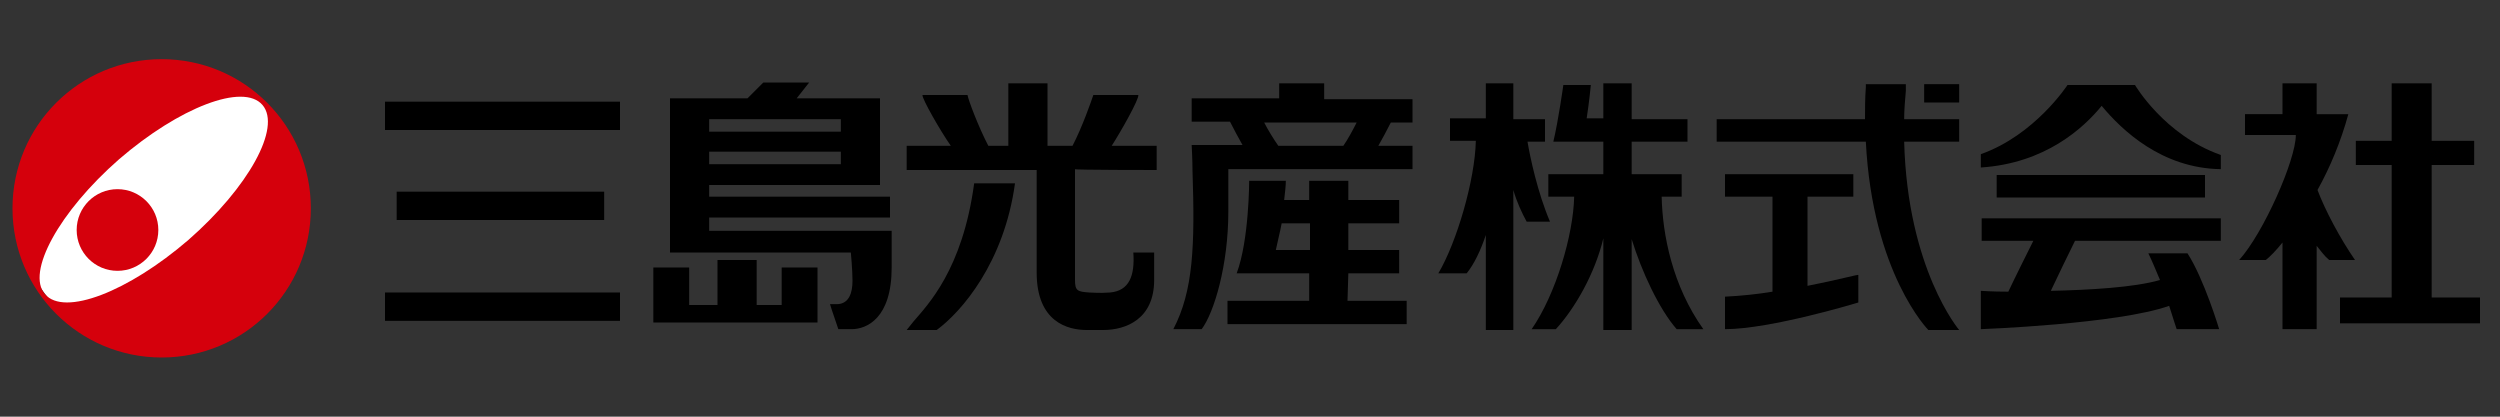
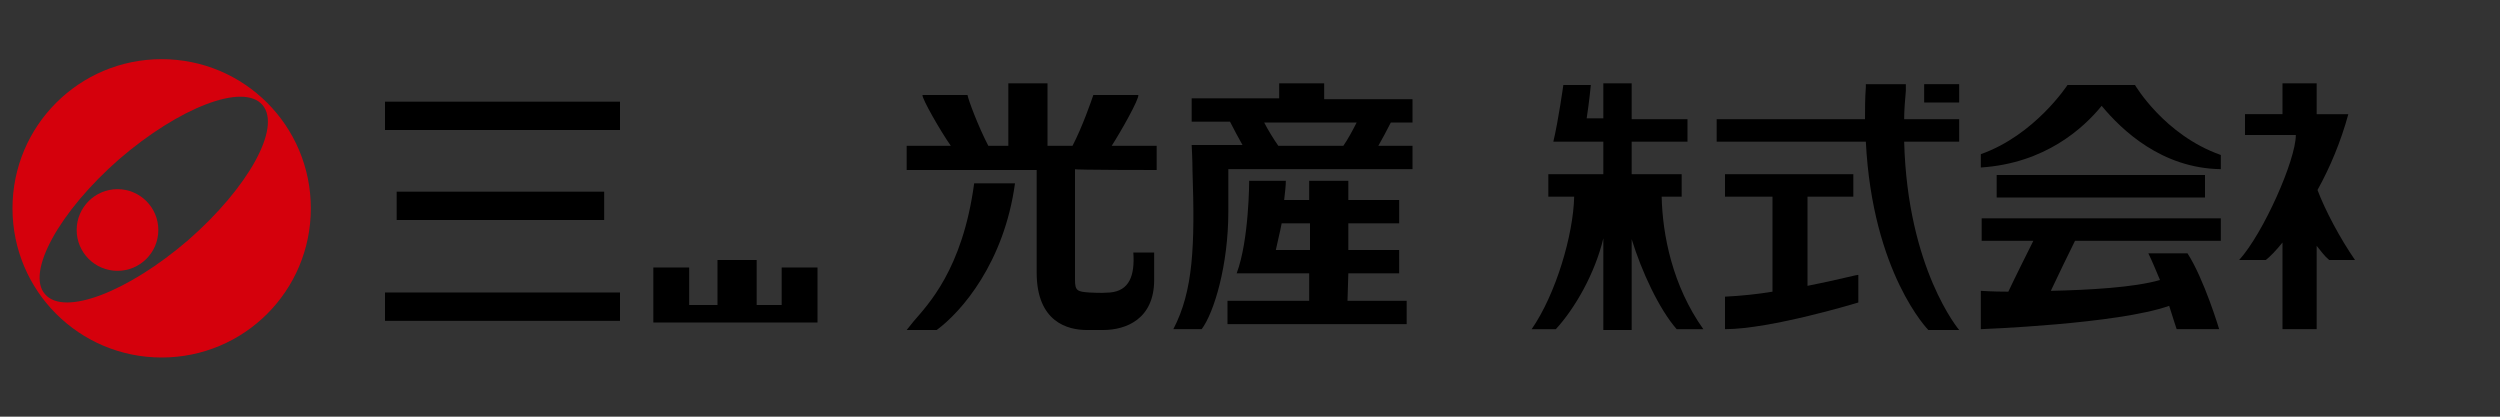
<svg xmlns="http://www.w3.org/2000/svg" version="1.1" id="レイヤー_1" x="0px" y="0px" viewBox="0 0 300 50" style="enable-background:new 0 0 300 50;" xml:space="preserve">
  <rect x="0" y="0" width="300" height="50" fill="#333333" stroke="none" />
  <style type="text/css">
	.st0{fill:#FFFFFF;}
	.st1{fill:#D5000C;}
</style>
-   <circle class="st0" cx="19.3" cy="24.8" r="17.4" />
  <g>
    <g>
      <rect x="46.2" y="12.2" width="28.2" height="3.4" />
      <rect x="46.2" y="35.1" width="28.2" height="3.4" />
      <rect x="47.6" y="23" width="24.9" height="3.4" />
    </g>
    <g>
      <path d="M112.4,39.6h-3.6l0.8-1c1.7-2,5.9-6.2,7.3-16.6h4.9C120.5,31.5,115.4,37.4,112.4,39.6z" />
      <path d="M138.8,20.4v-2.9h-5.4c1.1-1.7,3.3-5.6,3.2-6.1h-5.4c-0.2,0.6-1.3,3.8-2.5,6.1h-3V10h-4.7v7.5h-2.4    c-1.2-2.3-2.4-5.5-2.5-6.1h-5.4c-0.1,0.4,2.2,4.4,3.4,6.1h-5.3v2.9h15.6c0,1.8,0,9.9,0,12.3c0,6,3.8,6.9,6,6.9c1.9,0,1.1,0,2,0    c2.7,0,6.1-1.3,6.1-6c0-0.6,0-3.3,0-3.3h-2.5c0.2,2.8-0.5,4.6-2.8,4.8c-1.4,0.1-2,0-2.5,0c-1.4-0.1-1.7-0.2-1.7-1.5    c0-0.5,0-11.1,0-13.3C128.8,20.4,138.8,20.4,138.8,20.4z" />
    </g>
    <g>
      <polygon points="98.1,32.1 93.8,32.1 93.8,36.6 90.8,36.6 90.8,31.2 86.1,31.2 86.1,36.6 82.7,36.6 82.7,32.1 78.4,32.1     78.4,38.7 98.1,38.7   " />
-       <path d="M85.1,27.8v-1.7h21.7v-2.5H85.1v-1.4h20.5V11.8h-10l1.5-1.9h-5.5l-1.9,1.9h-9.3v18.5h21.7c0,0,0.2,2.1,0.2,3.4    c0,1.4-0.4,2.8-1.9,2.8h-0.8c0.1,0.3,0.1,0.4,1,3c0,0,1.3,0,1.6,0c1.8,0,4.8-1.3,4.8-7.4c0-2,0-4.4,0-4.4H85.1z M85.1,14.3h15.8    v1.5H85.1V14.3z M85.1,18.2h15.8v1.5H85.1V18.2z" />
    </g>
    <g>
      <path d="M204.4,39.5c-3.7-5.2-4.9-11.3-5-15.9h2.4v-2.7h-6v-3.9h6.7v-2.7h-6.7V10h-3.4v4.2h-2c0.3-1.9,0.5-4,0.5-4h-3.3    c0,0-0.6,4.3-1.2,6.8c0.2,0,0.7,0,1.2,0v0h4.8v3.9h-6.6v2.7h3.1c-0.1,4.6-2.2,11.7-5.1,15.9h2.9c2.3-2.5,4.7-6.7,5.7-10.9v11h3.4    V28.7c1.2,3.9,3.3,8.4,5.4,10.8L204.4,39.5L204.4,39.5z" />
-       <path d="M186,26.6c-1.5-3.5-2.4-7.8-2.7-9.6h2.1v-2.7h-3.8V10h-3.3v4.2h-4.3v2.7h3.1c-0.1,4.7-2.3,12.2-4.5,15.9h3.4    c0.9-1.1,1.7-2.8,2.3-4.6v11.4h3.3V22.8c0.4,1.4,1,2.7,1.6,3.8C184.5,26.6,185.3,26.6,186,26.6z" />
    </g>
    <g>
      <path d="M235.1,39.6c0,0-6.2-7.3-6.6-22.6h6.6v-2.7h-6.6c0-1.1,0.1-2.2,0.2-3.4l0-0.8h-4.8c0,0.1,0,0.3,0,0.4    c-0.1,1.3-0.1,2.6-0.1,3.8H206v2.7h17.9c0.8,15.8,7.5,22.6,7.5,22.6H235.1z" />
      <path d="M216.9,34.3V23.6h5.5v-2.7H207v2.7h5.7V35c-1.8,0.3-3.7,0.5-5.7,0.6c0,1.8,0,3.9,0,3.9c5.5,0,16-3.2,16-3.2v-3.3    C223,32.9,220.5,33.6,216.9,34.3z" />
      <rect x="230.9" y="10.1" width="4.2" height="2.2" />
    </g>
    <g>
      <rect x="239.6" y="21" width="25" height="2.7" />
      <path d="M256.2,10.2h-8.1c0,0-3.9,6-10.4,8.3v1.6c7.7-0.5,12.3-4.7,14.5-7.4c2.4,2.9,7.2,7.5,14.3,7.6v-1.7    C259.7,16.2,256.2,10.2,256.2,10.2z" />
      <path d="M249,28.9h17.5v-2.7h-28.7v2.7h6.2c-0.6,1.2-2.3,4.6-3,6.1c-2,0-3.3-0.1-3.3-0.1v4.6c0,0,16.4-0.6,22.6-2.8    c0.5,1.6,0.9,2.8,0.9,2.8h5.1c0,0-1.8-6-3.8-9.1c-0.9,0-3.5,0-4.7,0c0.4,0.8,0.9,2,1.4,3.2c-3.1,0.9-8.5,1.2-13.1,1.3    C246.8,33.4,248.4,30.1,249,28.9z" />
    </g>
    <g>
      <path d="M282.6,31.2c-1.8-2.6-3.6-6-4.5-8.4c1.5-2.7,2.8-5.8,3.7-9.1h-3.8V10h-4.1v3.7h-4.5v2.5h6.1c0,3-3.9,11.8-6.8,15h3.2    c0.5-0.4,1.2-1.1,2-2.1v10.4h4.1V29.5c0.5,0.6,0.9,1.2,1.5,1.7H282.6z" />
-       <polygon points="291.8,35.7 291.8,19.8 296.9,19.8 296.9,16.9 291.8,16.9 291.8,10 287,10 287,16.9 282.7,16.9 282.7,19.8     287,19.8 287,35.7 280.8,35.7 280.8,38.8 297.6,38.8 297.6,35.7   " />
    </g>
    <g>
      <path d="M169.5,14.7v-2.8h-10.6V10h-5.4v1.8H143v2.8h4.6c0.4,0.8,1.1,2.1,1.5,2.8h-1.8H143c0,0,0.1,1.8,0.1,3.1    c0.3,9,0.1,14.4-2.3,19c0,0,2.2,0,3.4,0c1.5-2,3.2-7.7,3.2-14.1c0-1.8,0-3.7,0-5.1h22.1v-2.8h-4.1c0.4-0.7,1.1-2,1.5-2.8H169.5z     M161.2,17.5h-7.8c-0.5-0.7-1.3-2-1.7-2.8h11.1C162.4,15.5,161.7,16.8,161.2,17.5z" />
      <path d="M161.8,32.8h6.1V30h-6.1v-3.2h6.1V24h-6.1v-2.3h-4.7V24h-3c0.1-0.9,0.2-1.7,0.2-2.3h-4.4c0,0,0,7.1-1.5,11.1h8.7v3.3h-9.8    v2.8h21.5v-2.8h-7.1L161.8,32.8L161.8,32.8z M153.1,30c0.2-1,0.5-2.1,0.7-3.2h3.4V30H153.1z" />
    </g>
  </g>
  <g>
    <circle class="st1" cx="14.1" cy="27.6" r="4.9" />
    <path class="st1" d="M37.3,25c0,9.9-8,17.9-17.9,17.9c-9.9,0-17.9-8-17.9-17.9c0-9.9,8-17.9,17.9-17.9C29.3,7.1,37.3,15.1,37.3,25z    M31.5,12.6c-2.3-2.7-10,0.3-17.2,6.5C7.1,25.4,3.1,32.7,5.4,35.3c2.3,2.7,10-0.3,17.2-6.5C29.8,22.5,33.8,15.3,31.5,12.6z" />
  </g>
</svg>